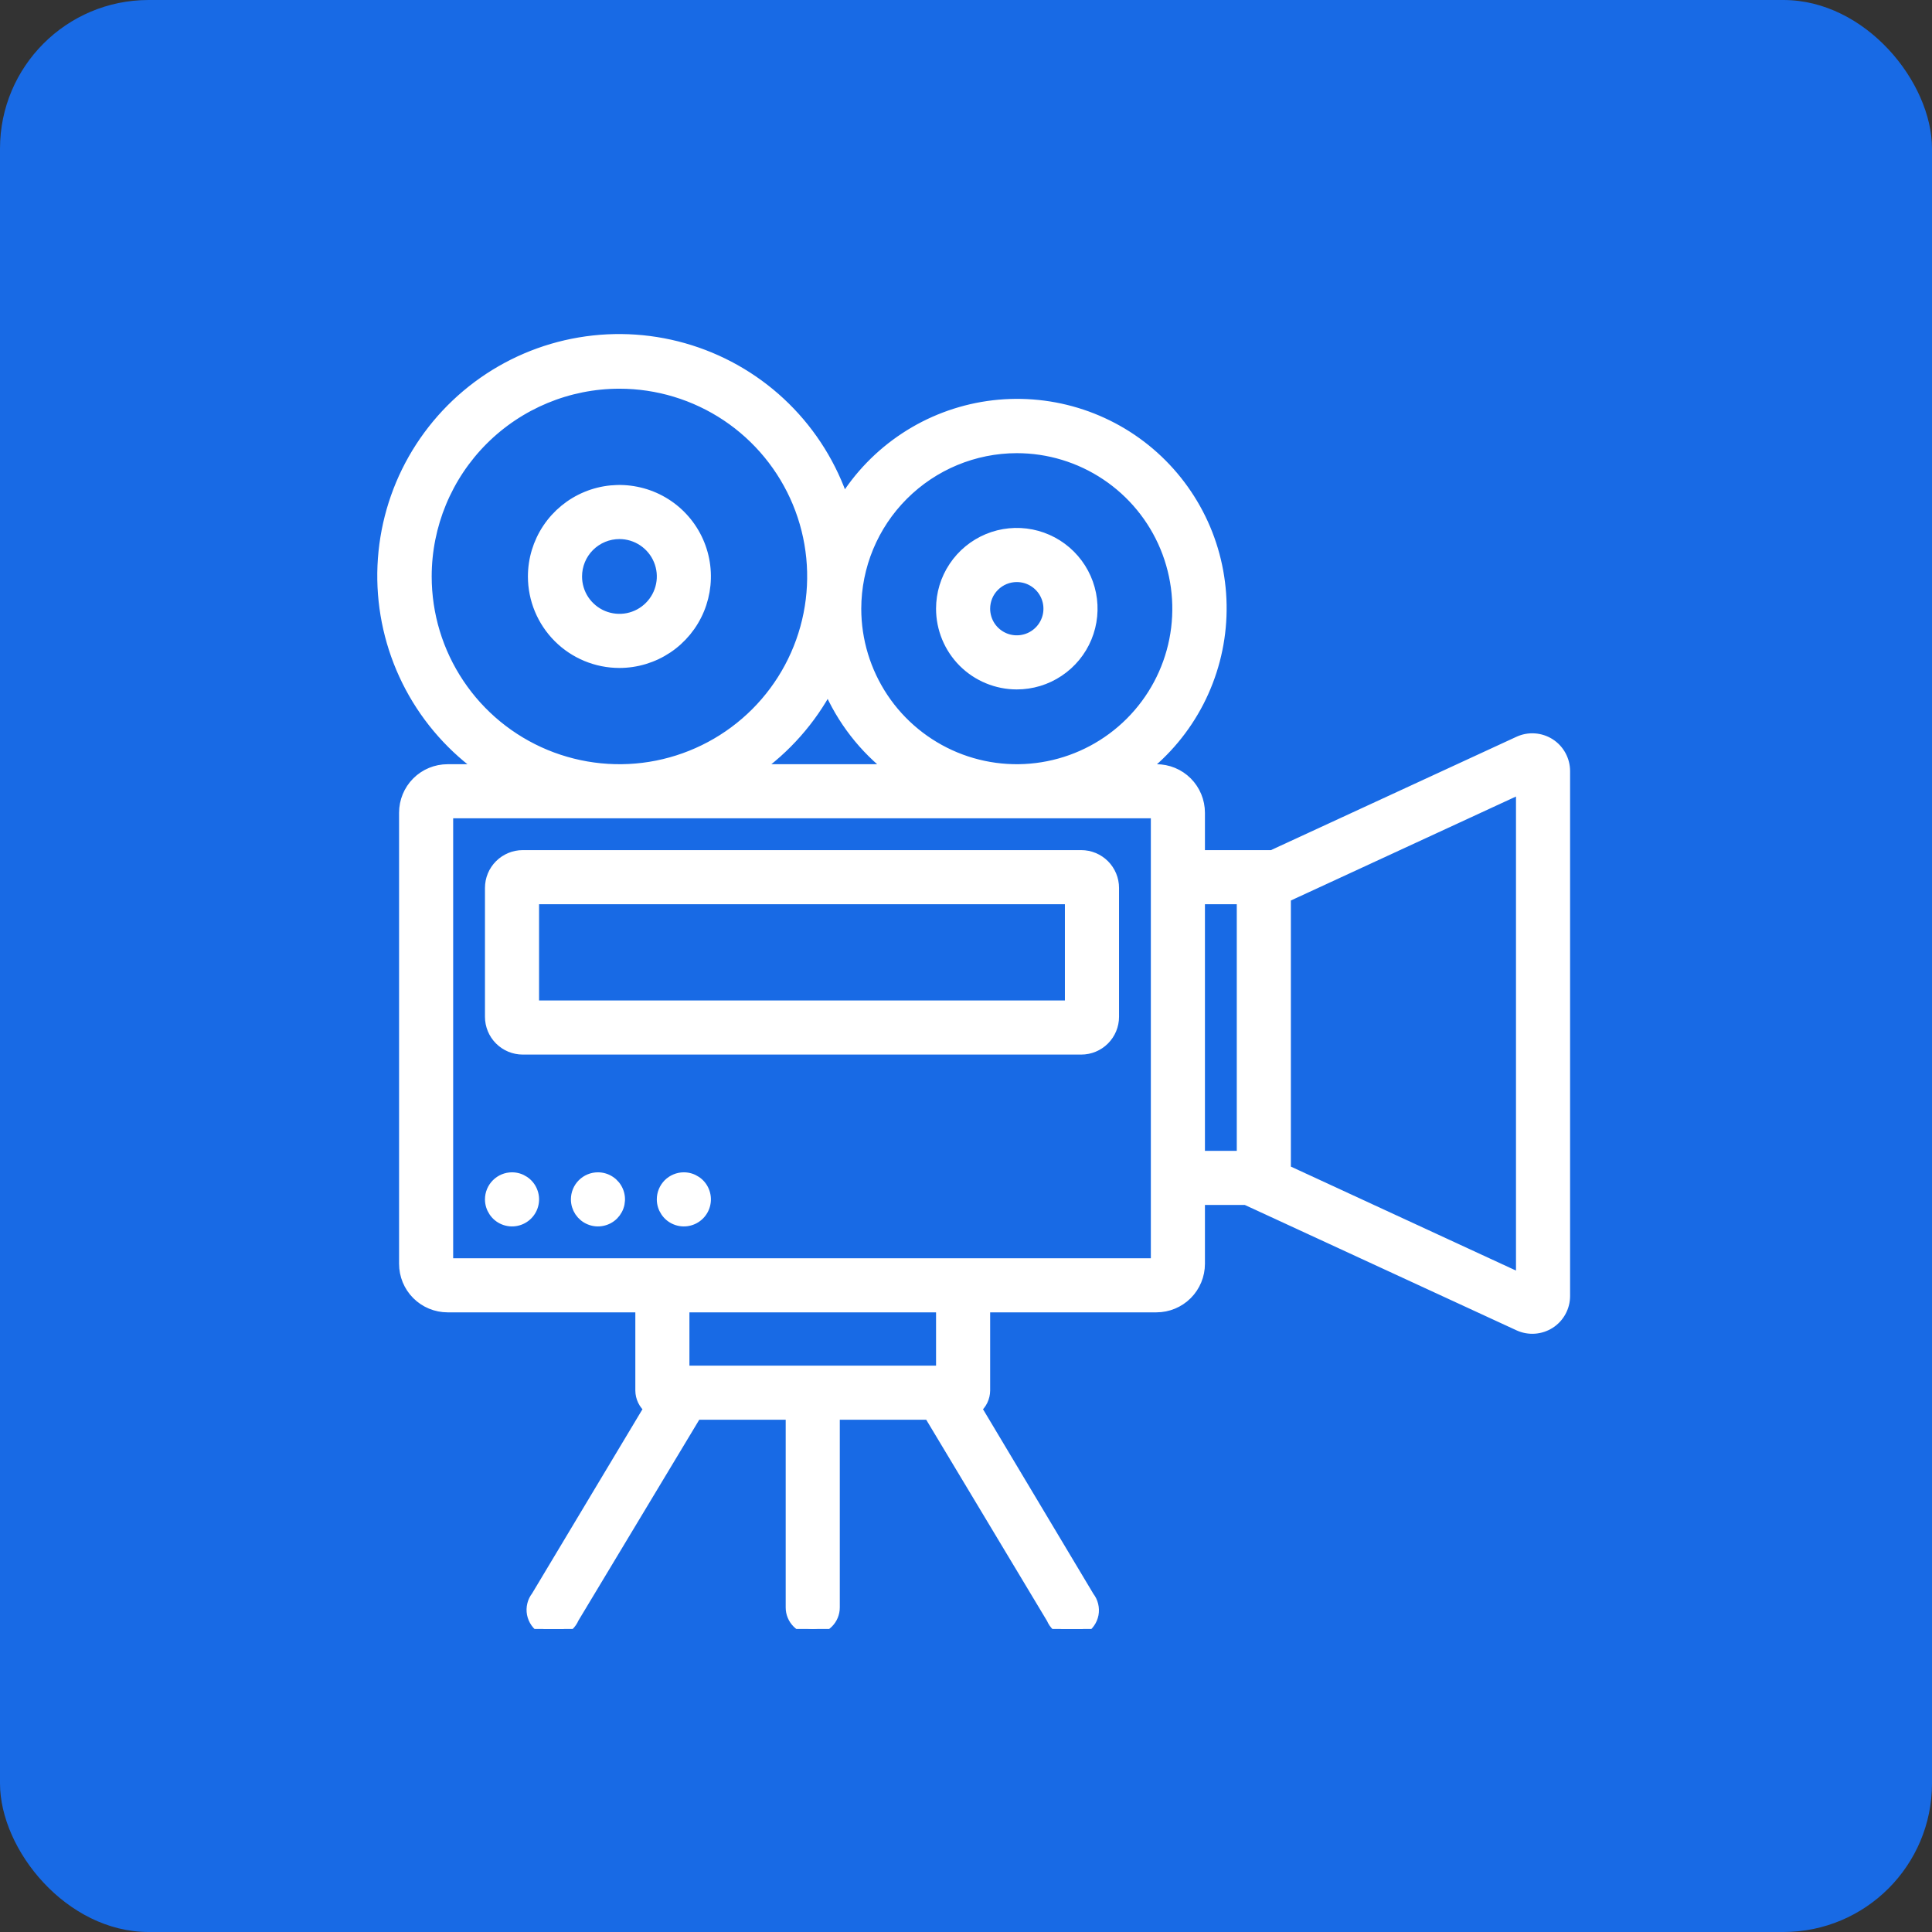
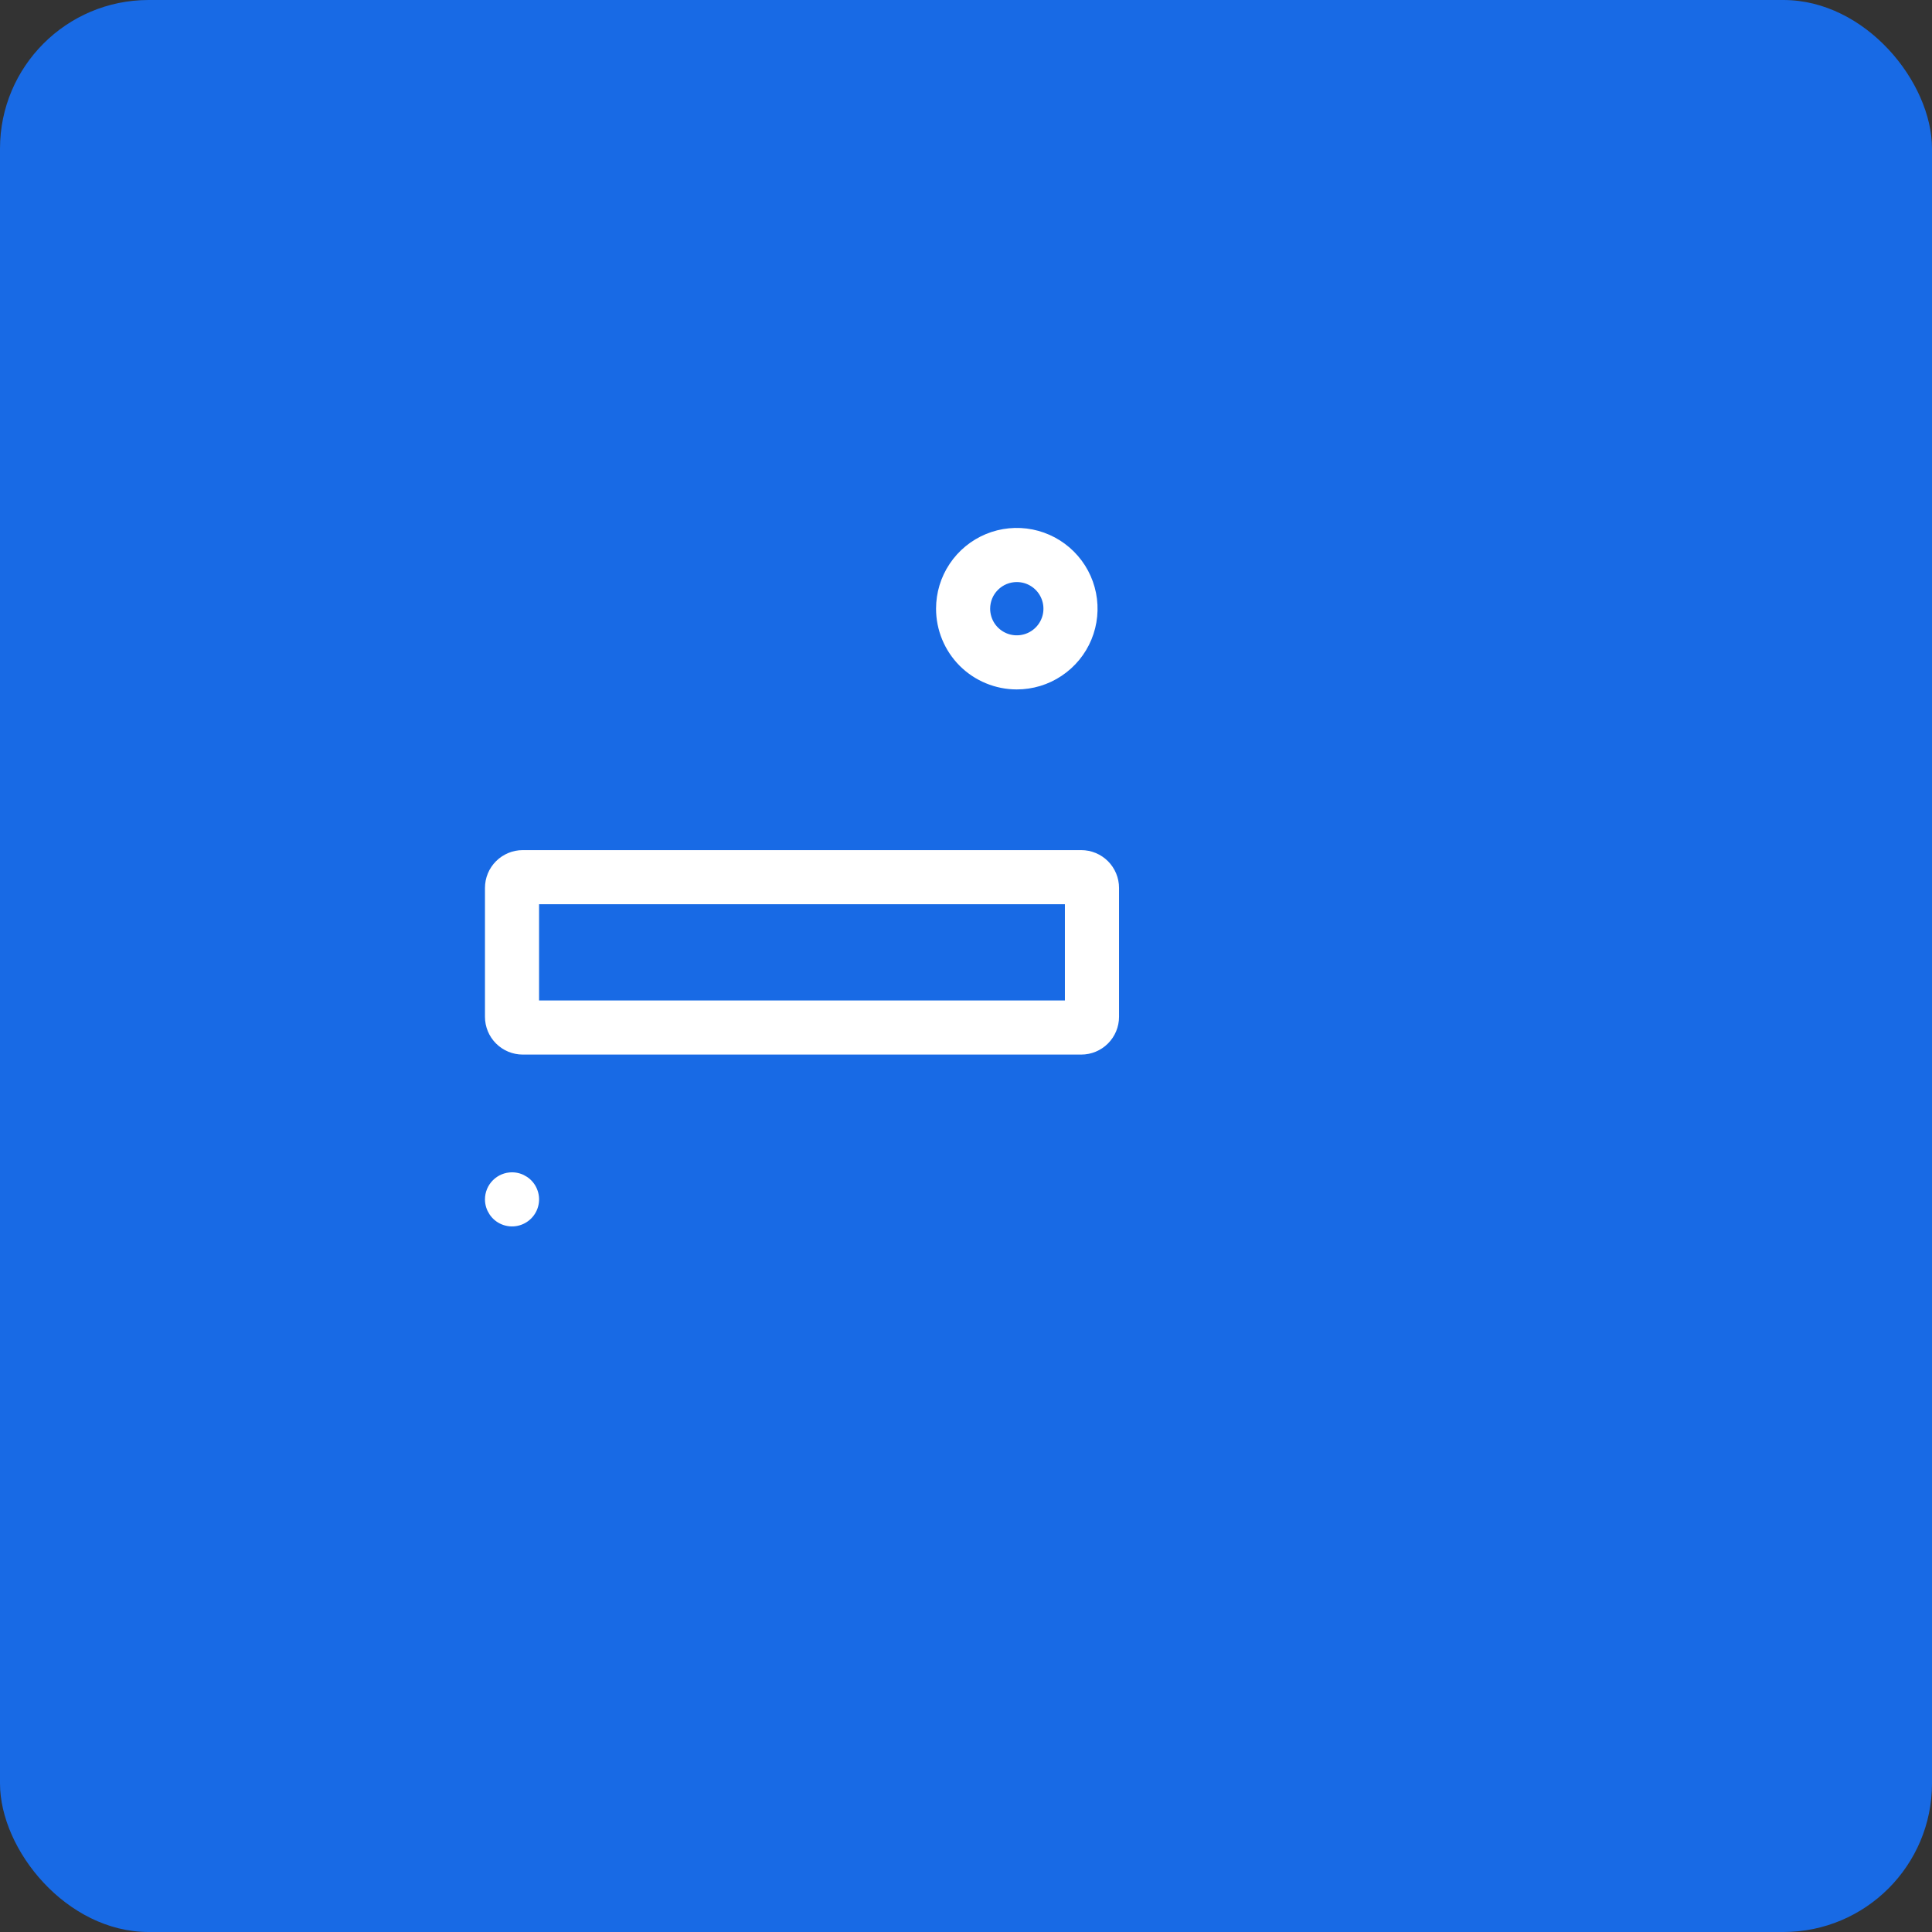
<svg xmlns="http://www.w3.org/2000/svg" width="52" height="52" viewBox="0 0 52 52" fill="none">
  <rect x="0" y="0" width="52" height="52" fill="#333333" stroke="none" />
  <g clip-path="url(#clip0_917_1100)">
    <rect width="52" height="52" rx="4" fill="#186AE5" />
    <g clip-path="url(#clip1_917_1100)">
-       <path d="M13.03 20.719H12.047C11.74 20.719 11.446 20.84 11.229 21.057C11.012 21.274 10.891 21.568 10.891 21.875V34.016C10.891 34.322 11.012 34.616 11.229 34.833C11.446 35.05 11.74 35.172 12.047 35.172H17.25V37.426C17.251 37.519 17.272 37.609 17.312 37.692C17.352 37.775 17.41 37.848 17.481 37.906L14.446 42.971C14.395 43.036 14.358 43.111 14.339 43.191C14.319 43.271 14.317 43.355 14.332 43.436C14.348 43.517 14.38 43.594 14.428 43.662C14.475 43.729 14.537 43.786 14.608 43.828C14.68 43.869 14.759 43.895 14.841 43.904C14.924 43.912 15.007 43.903 15.085 43.876C15.163 43.85 15.235 43.807 15.295 43.751C15.356 43.694 15.403 43.625 15.435 43.549L18.736 38.062H21.297V43.266C21.297 43.419 21.358 43.566 21.466 43.674C21.575 43.783 21.722 43.844 21.875 43.844C22.028 43.844 22.175 43.783 22.284 43.674C22.392 43.566 22.453 43.419 22.453 43.266V38.062H25.014L28.315 43.56C28.347 43.637 28.394 43.706 28.455 43.762C28.515 43.819 28.587 43.861 28.665 43.888C28.743 43.914 28.826 43.924 28.909 43.915C28.991 43.907 29.07 43.881 29.142 43.839C29.213 43.797 29.275 43.741 29.322 43.673C29.37 43.606 29.402 43.529 29.418 43.448C29.433 43.367 29.431 43.283 29.411 43.203C29.392 43.122 29.355 43.047 29.304 42.982L26.269 37.906C26.34 37.848 26.398 37.775 26.438 37.692C26.478 37.609 26.499 37.519 26.5 37.426V35.172H31.125C31.432 35.172 31.726 35.05 31.943 34.833C32.159 34.616 32.281 34.322 32.281 34.016V32.281H33.536L40.878 35.669C41.01 35.73 41.155 35.757 41.301 35.747C41.446 35.737 41.586 35.691 41.709 35.613C41.832 35.535 41.932 35.427 42.002 35.299C42.072 35.172 42.109 35.028 42.109 34.883V20.753C42.109 20.608 42.072 20.465 42.002 20.337C41.932 20.209 41.832 20.102 41.709 20.023C41.586 19.945 41.446 19.899 41.301 19.889C41.155 19.879 41.01 19.906 40.878 19.967L34.241 23.031H32.281V21.875C32.281 21.568 32.159 21.274 31.943 21.057C31.726 20.84 31.432 20.719 31.125 20.719H30.726C31.364 20.228 31.886 19.602 32.255 18.887C32.623 18.172 32.831 17.385 32.861 16.581C32.892 15.776 32.745 14.975 32.432 14.234C32.118 13.493 31.645 12.83 31.047 12.292C30.449 11.754 29.739 11.354 28.969 11.121C28.199 10.888 27.387 10.827 26.59 10.942C25.794 11.058 25.033 11.347 24.361 11.79C23.689 12.233 23.122 12.818 22.702 13.504C22.385 12.547 21.846 11.679 21.129 10.972C20.412 10.264 19.536 9.738 18.575 9.435C17.614 9.132 16.595 9.062 15.602 9.23C14.608 9.398 13.669 9.8 12.861 10.403C12.054 11.005 11.401 11.791 10.956 12.695C10.512 13.599 10.289 14.596 10.305 15.604C10.322 16.611 10.577 17.6 11.051 18.49C11.525 19.379 12.203 20.143 13.03 20.719ZM25.344 36.906H18.406V35.172H25.344V36.906ZM40.953 21.204V34.432L34.594 31.495V24.141L40.953 21.204ZM33.438 24.188V31.125H32.281V24.188H33.438ZM31.125 21.875V23.031V32.281V34.016H12.047V21.875H31.125ZM20.314 20.719C21.14 20.139 21.818 19.373 22.291 18.481C22.665 19.365 23.263 20.137 24.026 20.719H20.314ZM27.367 12.047C28.225 12.047 29.063 12.301 29.776 12.778C30.489 13.254 31.045 13.931 31.373 14.723C31.701 15.516 31.787 16.388 31.62 17.229C31.453 18.07 31.04 18.842 30.433 19.449C29.827 20.055 29.054 20.468 28.213 20.635C27.372 20.803 26.5 20.717 25.708 20.389C24.916 20.061 24.238 19.505 23.762 18.792C23.286 18.079 23.031 17.24 23.031 16.383C23.033 15.233 23.49 14.131 24.303 13.319C25.116 12.506 26.218 12.048 27.367 12.047ZM16.672 10.312C17.701 10.312 18.707 10.618 19.563 11.189C20.418 11.761 21.085 12.574 21.479 13.524C21.873 14.475 21.976 15.521 21.775 16.531C21.574 17.54 21.079 18.467 20.351 19.195C19.623 19.922 18.696 20.418 17.687 20.619C16.678 20.82 15.632 20.716 14.681 20.323C13.73 19.929 12.917 19.262 12.346 18.406C11.774 17.551 11.469 16.545 11.469 15.516C11.469 14.136 12.017 12.812 12.993 11.836C13.969 10.861 15.292 10.312 16.672 10.312Z" fill="white" stroke="white" stroke-width="0.3" />
-       <path d="M16.672 17.828C17.129 17.828 17.576 17.692 17.957 17.438C18.337 17.184 18.633 16.823 18.808 16.401C18.983 15.978 19.029 15.513 18.94 15.065C18.851 14.616 18.631 14.204 18.307 13.88C17.984 13.557 17.572 13.337 17.123 13.248C16.674 13.158 16.209 13.204 15.787 13.379C15.364 13.554 15.003 13.851 14.749 14.231C14.495 14.611 14.359 15.058 14.359 15.516C14.359 16.129 14.603 16.717 15.037 17.151C15.47 17.584 16.059 17.828 16.672 17.828ZM16.672 14.359C16.901 14.359 17.124 14.427 17.314 14.554C17.504 14.681 17.653 14.862 17.74 15.073C17.828 15.284 17.851 15.517 17.806 15.741C17.761 15.966 17.651 16.172 17.489 16.333C17.328 16.495 17.122 16.605 16.897 16.65C16.673 16.694 16.441 16.671 16.229 16.584C16.018 16.496 15.838 16.348 15.71 16.158C15.583 15.968 15.516 15.744 15.516 15.516C15.516 15.209 15.637 14.915 15.854 14.698C16.071 14.481 16.365 14.359 16.672 14.359Z" fill="white" stroke="white" stroke-width="0.3" />
      <path d="M27.367 18.406C27.767 18.406 28.159 18.288 28.491 18.065C28.824 17.843 29.084 17.527 29.237 17.157C29.39 16.787 29.43 16.381 29.352 15.988C29.274 15.596 29.081 15.235 28.798 14.952C28.515 14.669 28.154 14.476 27.762 14.398C27.369 14.32 26.963 14.36 26.593 14.513C26.223 14.667 25.907 14.926 25.685 15.259C25.462 15.591 25.344 15.983 25.344 16.383C25.344 16.919 25.557 17.434 25.936 17.814C26.316 18.193 26.831 18.406 27.367 18.406ZM27.367 15.516C27.539 15.516 27.706 15.566 27.849 15.662C27.992 15.757 28.103 15.893 28.168 16.051C28.234 16.209 28.251 16.384 28.218 16.552C28.184 16.72 28.102 16.875 27.98 16.996C27.859 17.117 27.705 17.2 27.536 17.233C27.368 17.267 27.194 17.25 27.035 17.184C26.877 17.118 26.741 17.007 26.646 16.865C26.551 16.722 26.5 16.554 26.5 16.383C26.5 16.153 26.591 15.932 26.754 15.77C26.917 15.607 27.137 15.516 27.367 15.516Z" fill="white" stroke="white" stroke-width="0.3" />
      <path d="M13.203 23.898V27.367C13.203 27.597 13.294 27.818 13.457 27.98C13.62 28.143 13.84 28.234 14.07 28.234H29.102C29.332 28.234 29.552 28.143 29.715 27.98C29.877 27.818 29.969 27.597 29.969 27.367V23.898C29.969 23.668 29.877 23.448 29.715 23.285C29.552 23.123 29.332 23.031 29.102 23.031H14.07C13.84 23.031 13.62 23.123 13.457 23.285C13.294 23.448 13.203 23.668 13.203 23.898ZM14.359 24.188H28.812V27.078H14.359V24.188Z" fill="white" stroke="white" stroke-width="0.3" />
      <path d="M13.781 31.703C13.628 31.703 13.481 31.764 13.373 31.872C13.264 31.981 13.203 32.128 13.203 32.281C13.203 32.396 13.237 32.507 13.301 32.602C13.364 32.697 13.454 32.772 13.56 32.815C13.666 32.859 13.782 32.871 13.894 32.848C14.006 32.826 14.109 32.771 14.19 32.69C14.271 32.609 14.326 32.506 14.348 32.394C14.371 32.282 14.359 32.166 14.315 32.06C14.272 31.954 14.197 31.864 14.102 31.801C14.007 31.737 13.896 31.703 13.781 31.703Z" fill="white" stroke="white" stroke-width="0.3" />
-       <path d="M16.094 31.703C15.94 31.703 15.793 31.764 15.685 31.872C15.576 31.981 15.516 32.128 15.516 32.281C15.516 32.396 15.55 32.507 15.613 32.602C15.677 32.697 15.767 32.772 15.873 32.815C15.978 32.859 16.094 32.871 16.206 32.848C16.319 32.826 16.422 32.771 16.503 32.69C16.583 32.609 16.639 32.506 16.661 32.394C16.683 32.282 16.672 32.166 16.628 32.06C16.584 31.954 16.51 31.864 16.415 31.801C16.32 31.737 16.208 31.703 16.094 31.703Z" fill="white" stroke="white" stroke-width="0.3" />
-       <path d="M18.406 31.703C18.253 31.703 18.106 31.764 17.997 31.872C17.889 31.981 17.828 32.128 17.828 32.281C17.828 32.396 17.862 32.507 17.926 32.602C17.989 32.697 18.079 32.772 18.185 32.815C18.291 32.859 18.407 32.871 18.519 32.848C18.631 32.826 18.734 32.771 18.815 32.69C18.896 32.609 18.951 32.506 18.973 32.394C18.996 32.282 18.984 32.166 18.94 32.06C18.897 31.954 18.823 31.864 18.727 31.801C18.632 31.737 18.521 31.703 18.406 31.703Z" fill="white" stroke="white" stroke-width="0.3" />
    </g>
  </g>
  <defs>
    <clipPath id="clip0_917_1100">
      <rect width="52" height="52" fill="white" />
    </clipPath>
    <clipPath id="clip1_917_1100">
      <rect width="37" height="35.844" fill="white" transform="translate(8 8)" />
    </clipPath>
  </defs>
</svg>